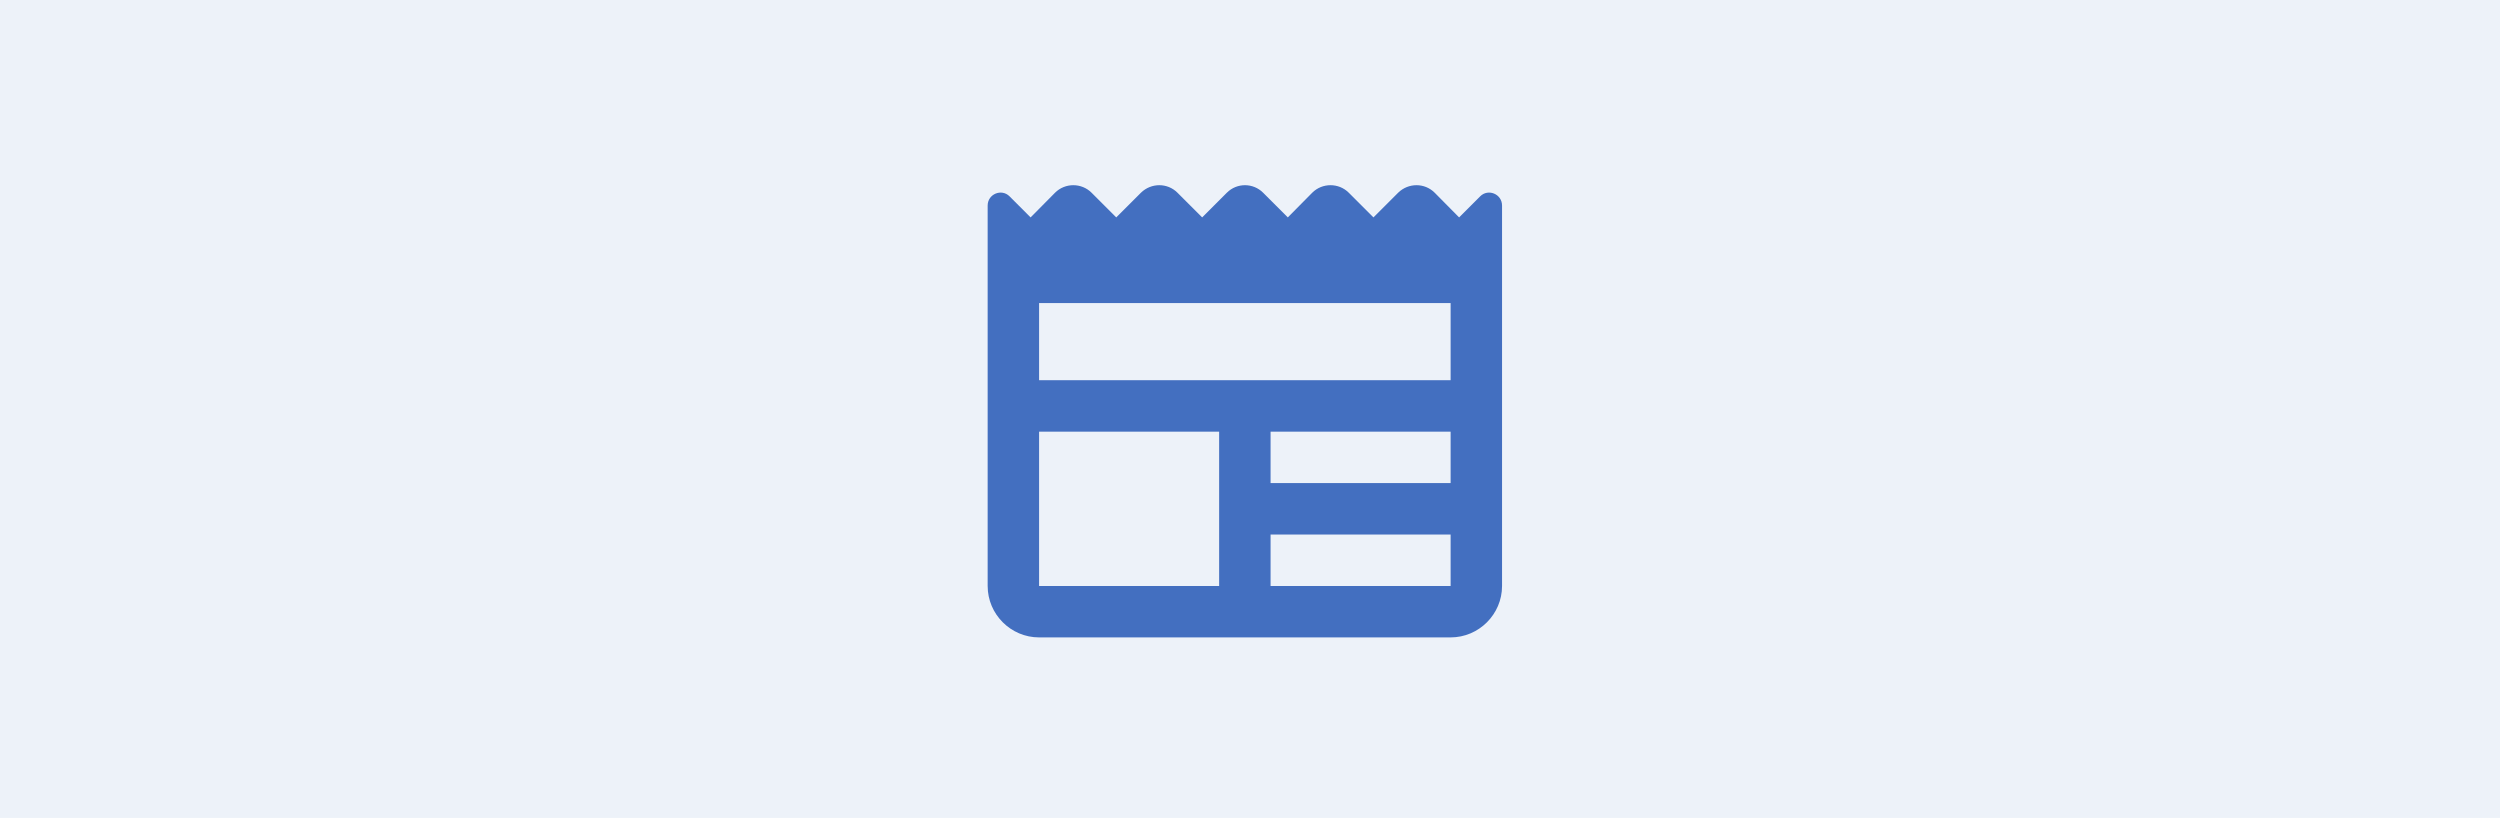
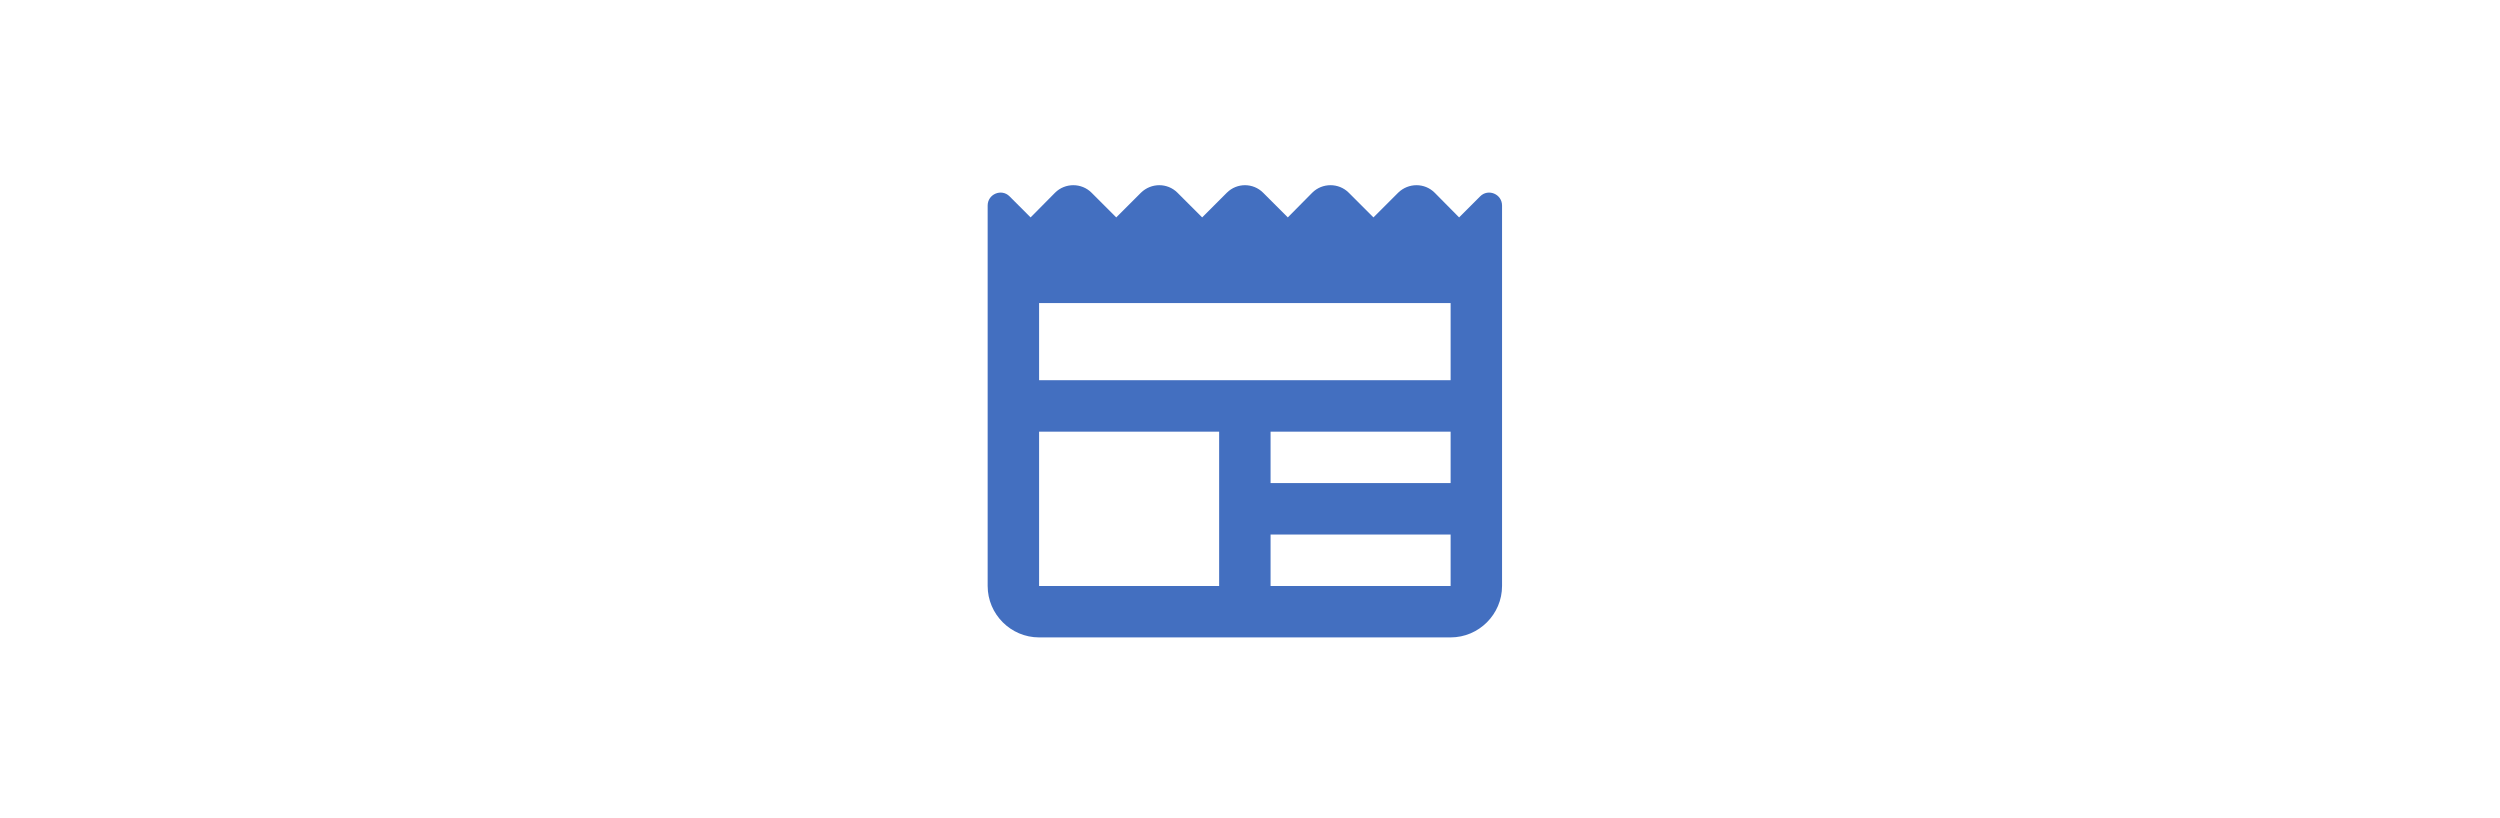
<svg xmlns="http://www.w3.org/2000/svg" width="162" height="53" viewBox="0 0 162 53" fill="none">
-   <rect width="162" height="53" fill="#EDF2F9" />
  <path d="M95.917 12.721L94.55 14.088L92.967 12.488C92.317 11.838 91.267 11.838 90.6 12.488L89 14.088L87.4 12.488C86.75 11.838 85.683 11.838 85.033 12.488L83.45 14.088L81.85 12.488C81.2 11.838 80.15 11.838 79.5 12.488L77.9 14.088L76.3 12.488C75.65 11.838 74.6 11.838 73.933 12.488L72.333 14.088L70.733 12.488C70.083 11.838 69.017 11.838 68.367 12.488L66.783 14.088L65.417 12.721C64.9 12.204 64 12.571 64 13.321V37.971C64 39.804 65.5 41.304 67.333 41.304H94C95.833 41.304 97.333 39.804 97.333 37.971V13.321C97.333 12.571 96.433 12.204 95.917 12.721ZM79 37.971H67.333V27.971H79V37.971ZM94 37.971H82.333V34.638H94V37.971ZM94 31.304H82.333V27.971H94V31.304ZM94 24.637H67.333V19.637H94V24.637Z" fill="#436FC0" />
</svg>